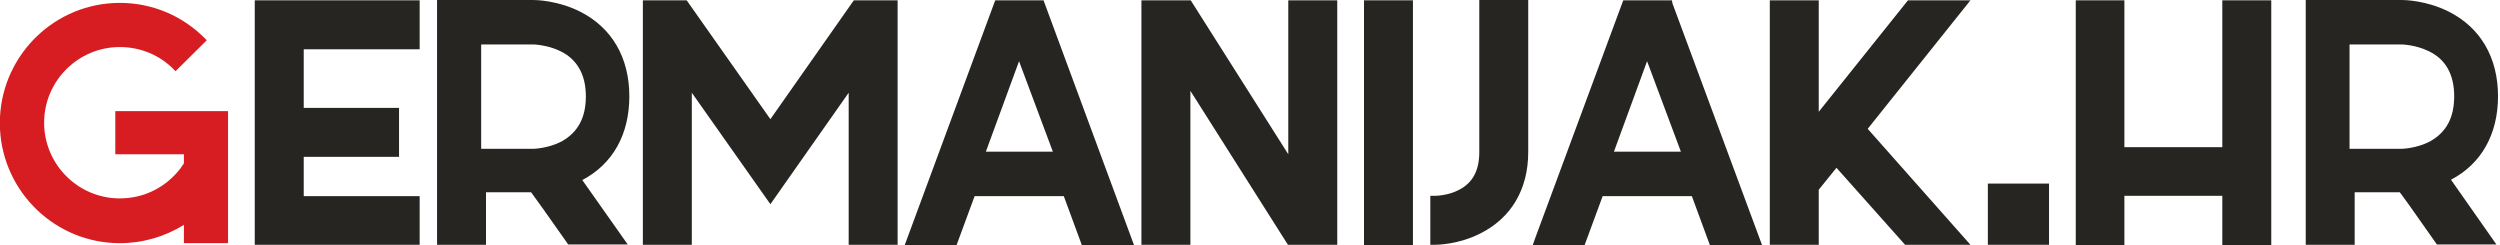
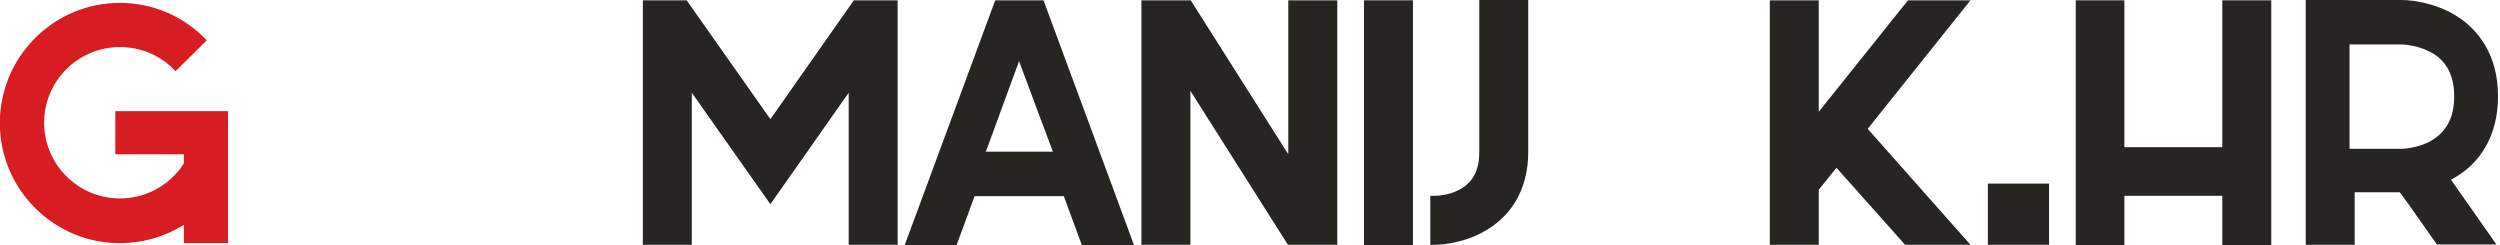
<svg xmlns="http://www.w3.org/2000/svg" width="102" height="10" viewBox="0 0 102 10" fill="none">
  <g clip-path="url(#clip0_8_2511)">
    <path d="M101.919 3.929C101.919 2.352 101.209 1.13 99.908 0.473C98.988 0.013 98.095 0 98.003 0H94.074V9.987H96.071V7.845H97.911C98.055 8.029 98.515 8.673 99.369 9.895L99.422 9.974H101.853L100 7.332C101.235 6.689 101.919 5.48 101.919 3.929ZM100.131 3.929C100.131 4.809 99.803 5.401 99.146 5.769C98.594 6.058 98.003 6.071 97.99 6.071H95.861V1.813H97.99C97.99 1.813 98.568 1.827 99.093 2.089C99.79 2.418 100.131 3.049 100.131 3.929Z" fill="#262522" />
    <path d="M90.67 7.989V10H92.668V0.013H90.67V6.005H86.675V0.013H84.691V10H86.675V7.989H90.67Z" fill="#262522" />
    <path d="M83.6 7.49H81.104V9.987H83.6V7.49Z" fill="#262522" />
    <path d="M34.626 3.784V9.987H36.623V0.013H34.836L31.432 4.862L28.016 0.013H26.229V9.987H28.226V3.784L31.432 8.331L34.626 3.784Z" fill="#262522" />
    <path d="M40.605 0.013L36.912 10H39.028L39.764 8.003H43.403L44.139 10H46.268L42.576 0.013H40.605ZM42.957 6.189H40.223L41.577 2.497L42.957 6.189Z" fill="#262522" />
-     <path d="M12.392 4.402V2.011H17.122V0.013H10.394V9.987H17.122V8.003H12.392V6.399H16.281V4.402H12.392Z" fill="#262522" />
-     <path d="M25.677 3.929C25.677 2.352 24.967 1.13 23.666 0.473C22.746 0.013 21.853 0 21.761 0H17.832V9.987H19.829V7.845H21.669C21.813 8.042 22.273 8.673 23.128 9.895L23.18 9.974H25.611L23.758 7.346C25.007 6.689 25.677 5.48 25.677 3.929ZM23.903 3.929C23.903 4.809 23.574 5.401 22.917 5.769C22.365 6.058 21.774 6.071 21.761 6.071H19.632V1.813H21.761C21.761 1.813 22.339 1.827 22.865 2.089C23.548 2.418 23.903 3.049 23.903 3.929Z" fill="#262522" />
-     <path d="M68.213 0.013H66.229L62.628 9.737L62.536 10H64.652L65.388 8.003H69.028L69.763 10H71.892L68.239 0.145L68.213 0.013ZM68.581 6.189H65.848L67.201 2.497L68.581 6.189Z" fill="#262522" />
    <path d="M74.205 7.74L74.928 6.846L77.727 9.987H80.394L76.202 5.256L80.394 0.013H77.845L74.205 4.56V0.013H72.208V9.987H74.205V7.74Z" fill="#262522" />
    <path d="M60.355 6.202C60.355 6.951 60.092 7.451 59.54 7.74C59.08 7.989 58.554 7.989 58.554 7.989H58.357V9.987H58.554C58.647 9.987 59.514 9.974 60.394 9.527C61.656 8.896 62.352 7.727 62.352 6.202V0H60.355V6.202Z" fill="#262522" />
    <path d="M52.549 9.987H54.56V0.013H52.562V6.294L48.581 0.013H46.57V9.987H48.568V3.706L52.497 9.908L52.549 9.987Z" fill="#262522" />
    <path d="M57.648 0.013H55.651V10H57.648V0.013Z" fill="#262522" />
    <path d="M4.704 4.507V6.294H7.503V6.662C7.477 6.702 7.451 6.754 7.411 6.794C7.398 6.82 7.385 6.846 7.372 6.859C6.767 7.648 5.874 8.095 4.888 8.095C3.18 8.095 1.8 6.702 1.8 5.007C1.8 3.298 3.193 1.919 4.888 1.919C5.729 1.919 6.518 2.247 7.096 2.838L7.162 2.904L8.436 1.643L8.371 1.577C7.451 0.644 6.216 0.118 4.888 0.118C2.273 0.118 0.131 2.181 0 4.77C0 4.849 0 4.928 0 5.02C0 5.099 0 5.191 0 5.269C0.131 7.858 2.273 9.921 4.888 9.921C5.821 9.921 6.728 9.658 7.503 9.172V9.921H9.304V4.534H4.704L4.704 4.507ZM1.603 4.836C1.603 4.888 1.603 4.941 1.603 5.007C1.603 5.072 1.603 5.112 1.603 5.177C1.603 5.125 1.603 5.072 1.603 5.007C1.603 4.941 1.603 4.888 1.603 4.836Z" fill="#D71C22" />
  </g>
  <defs>
    <clipPath id="clip0_8_2511">
      <rect width="101.919" height="10" fill="white" />
    </clipPath>
  </defs>
</svg>